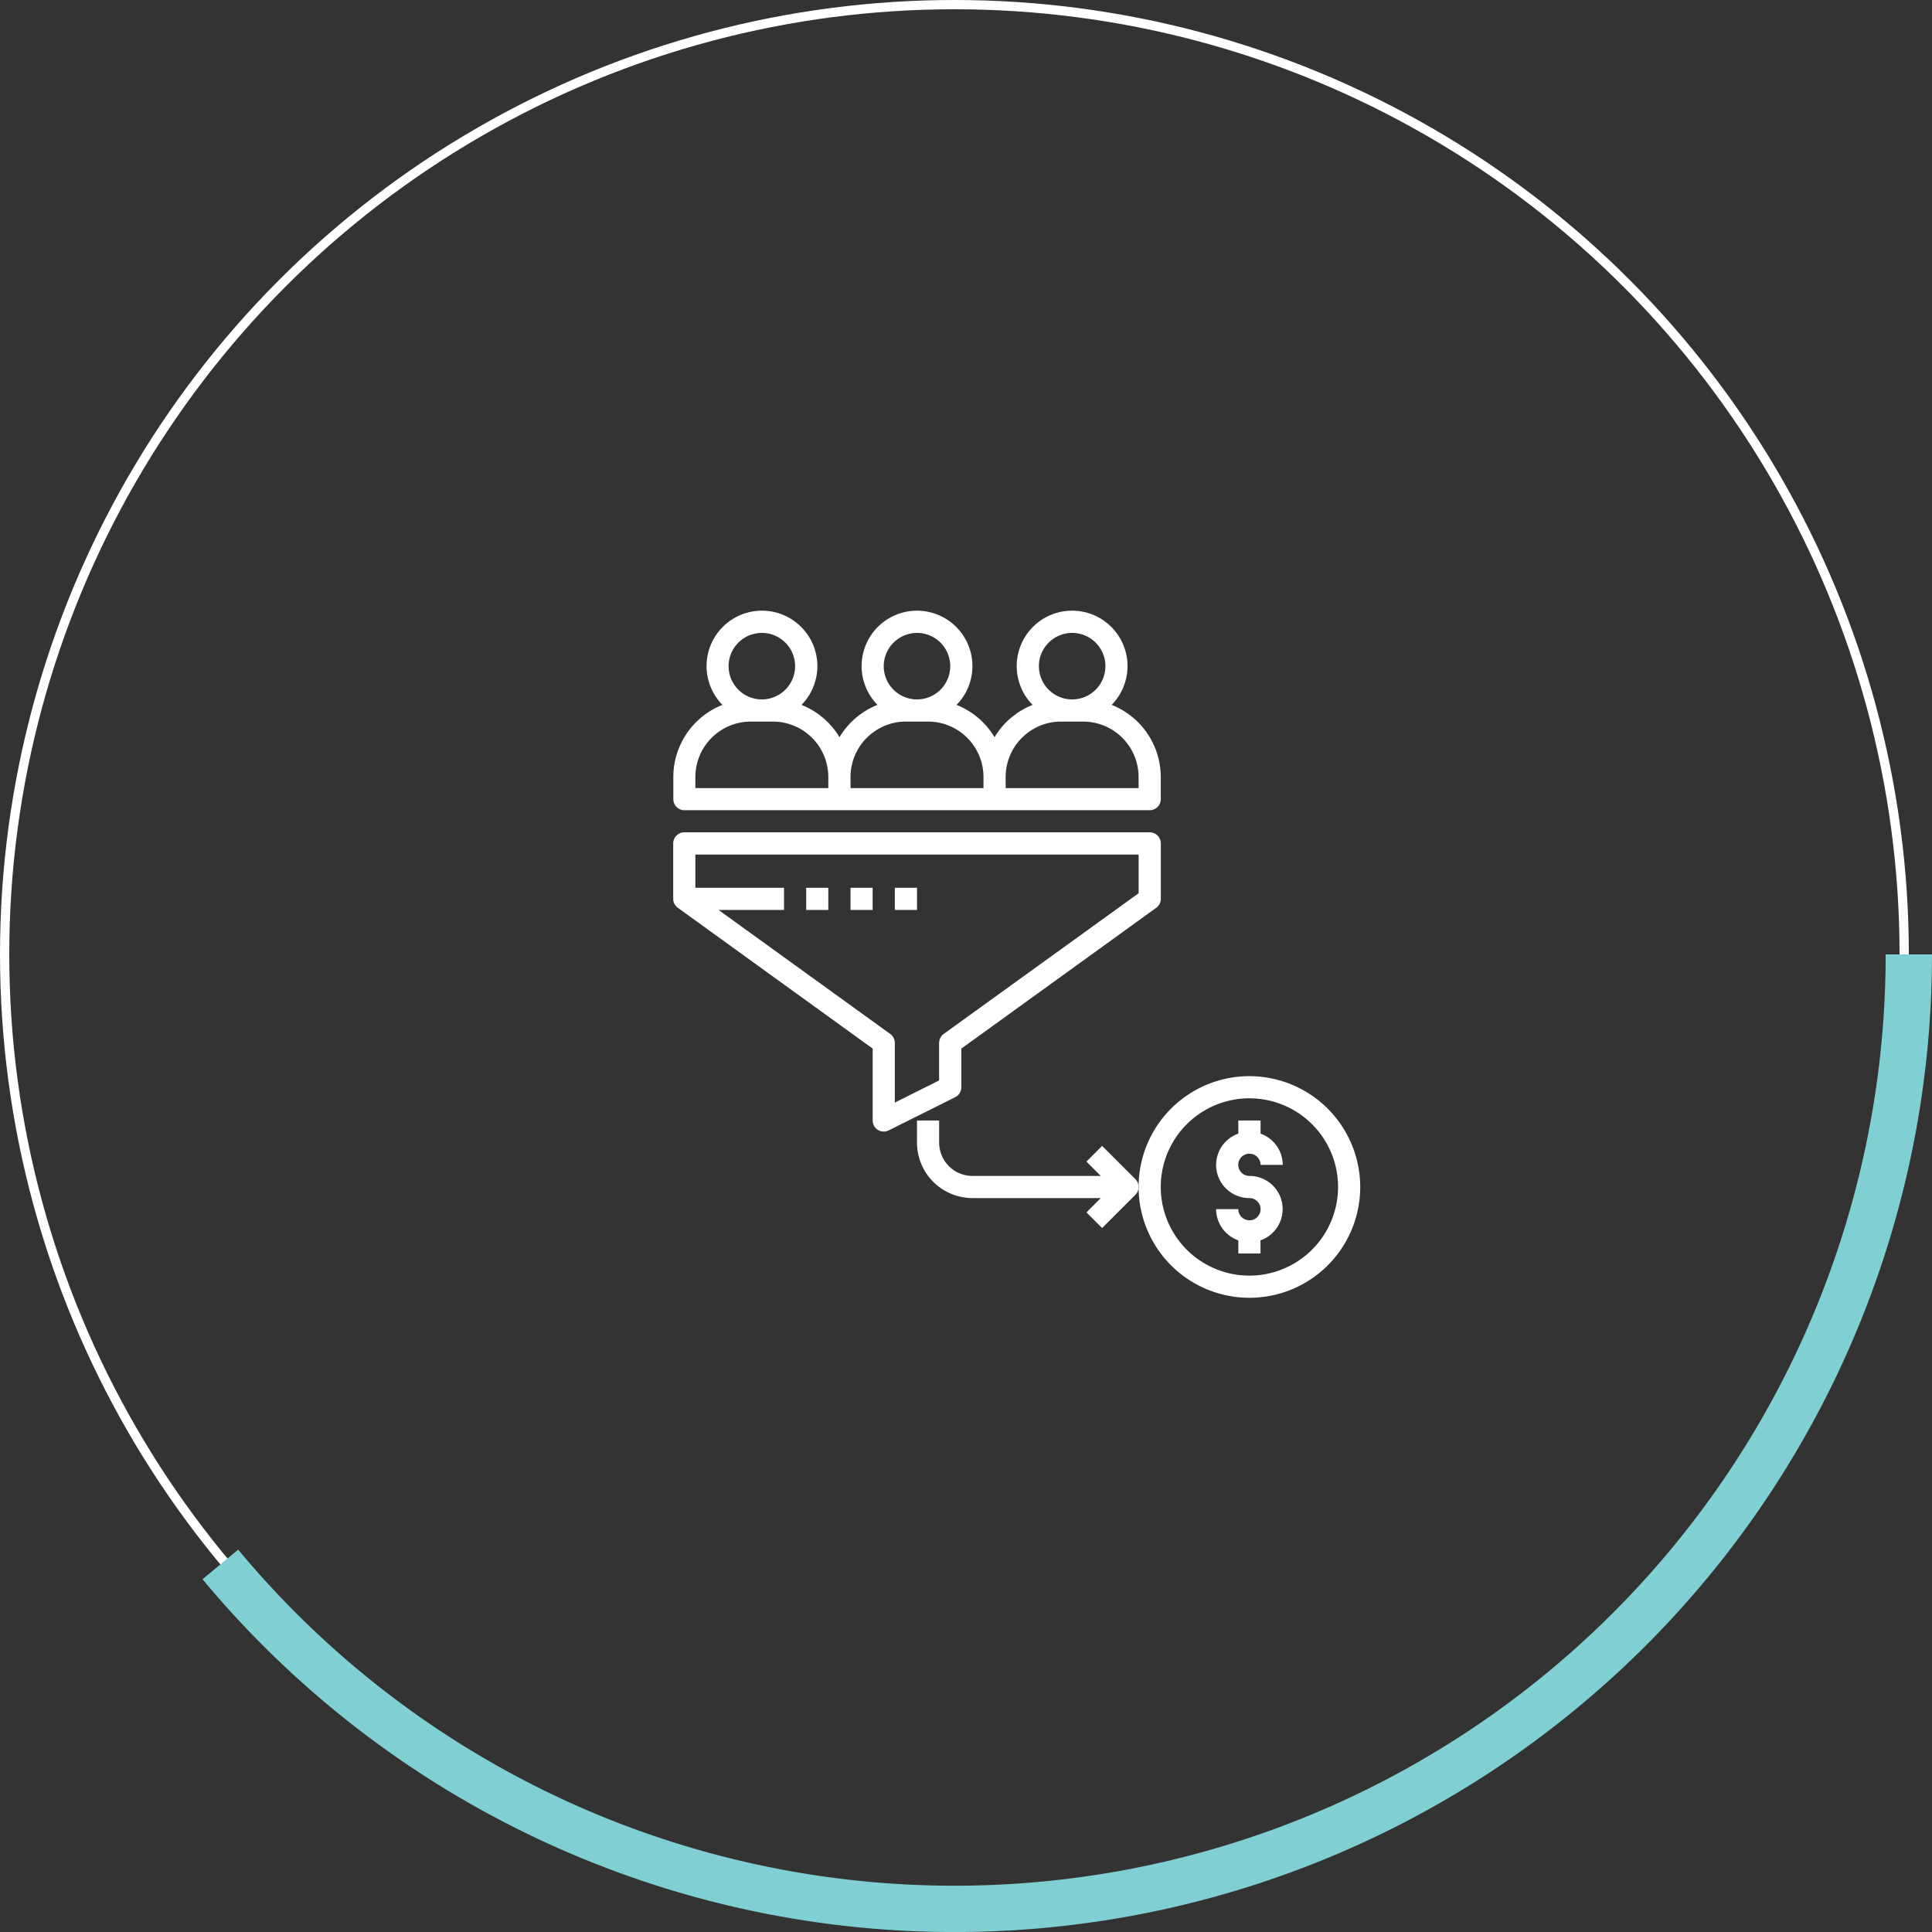
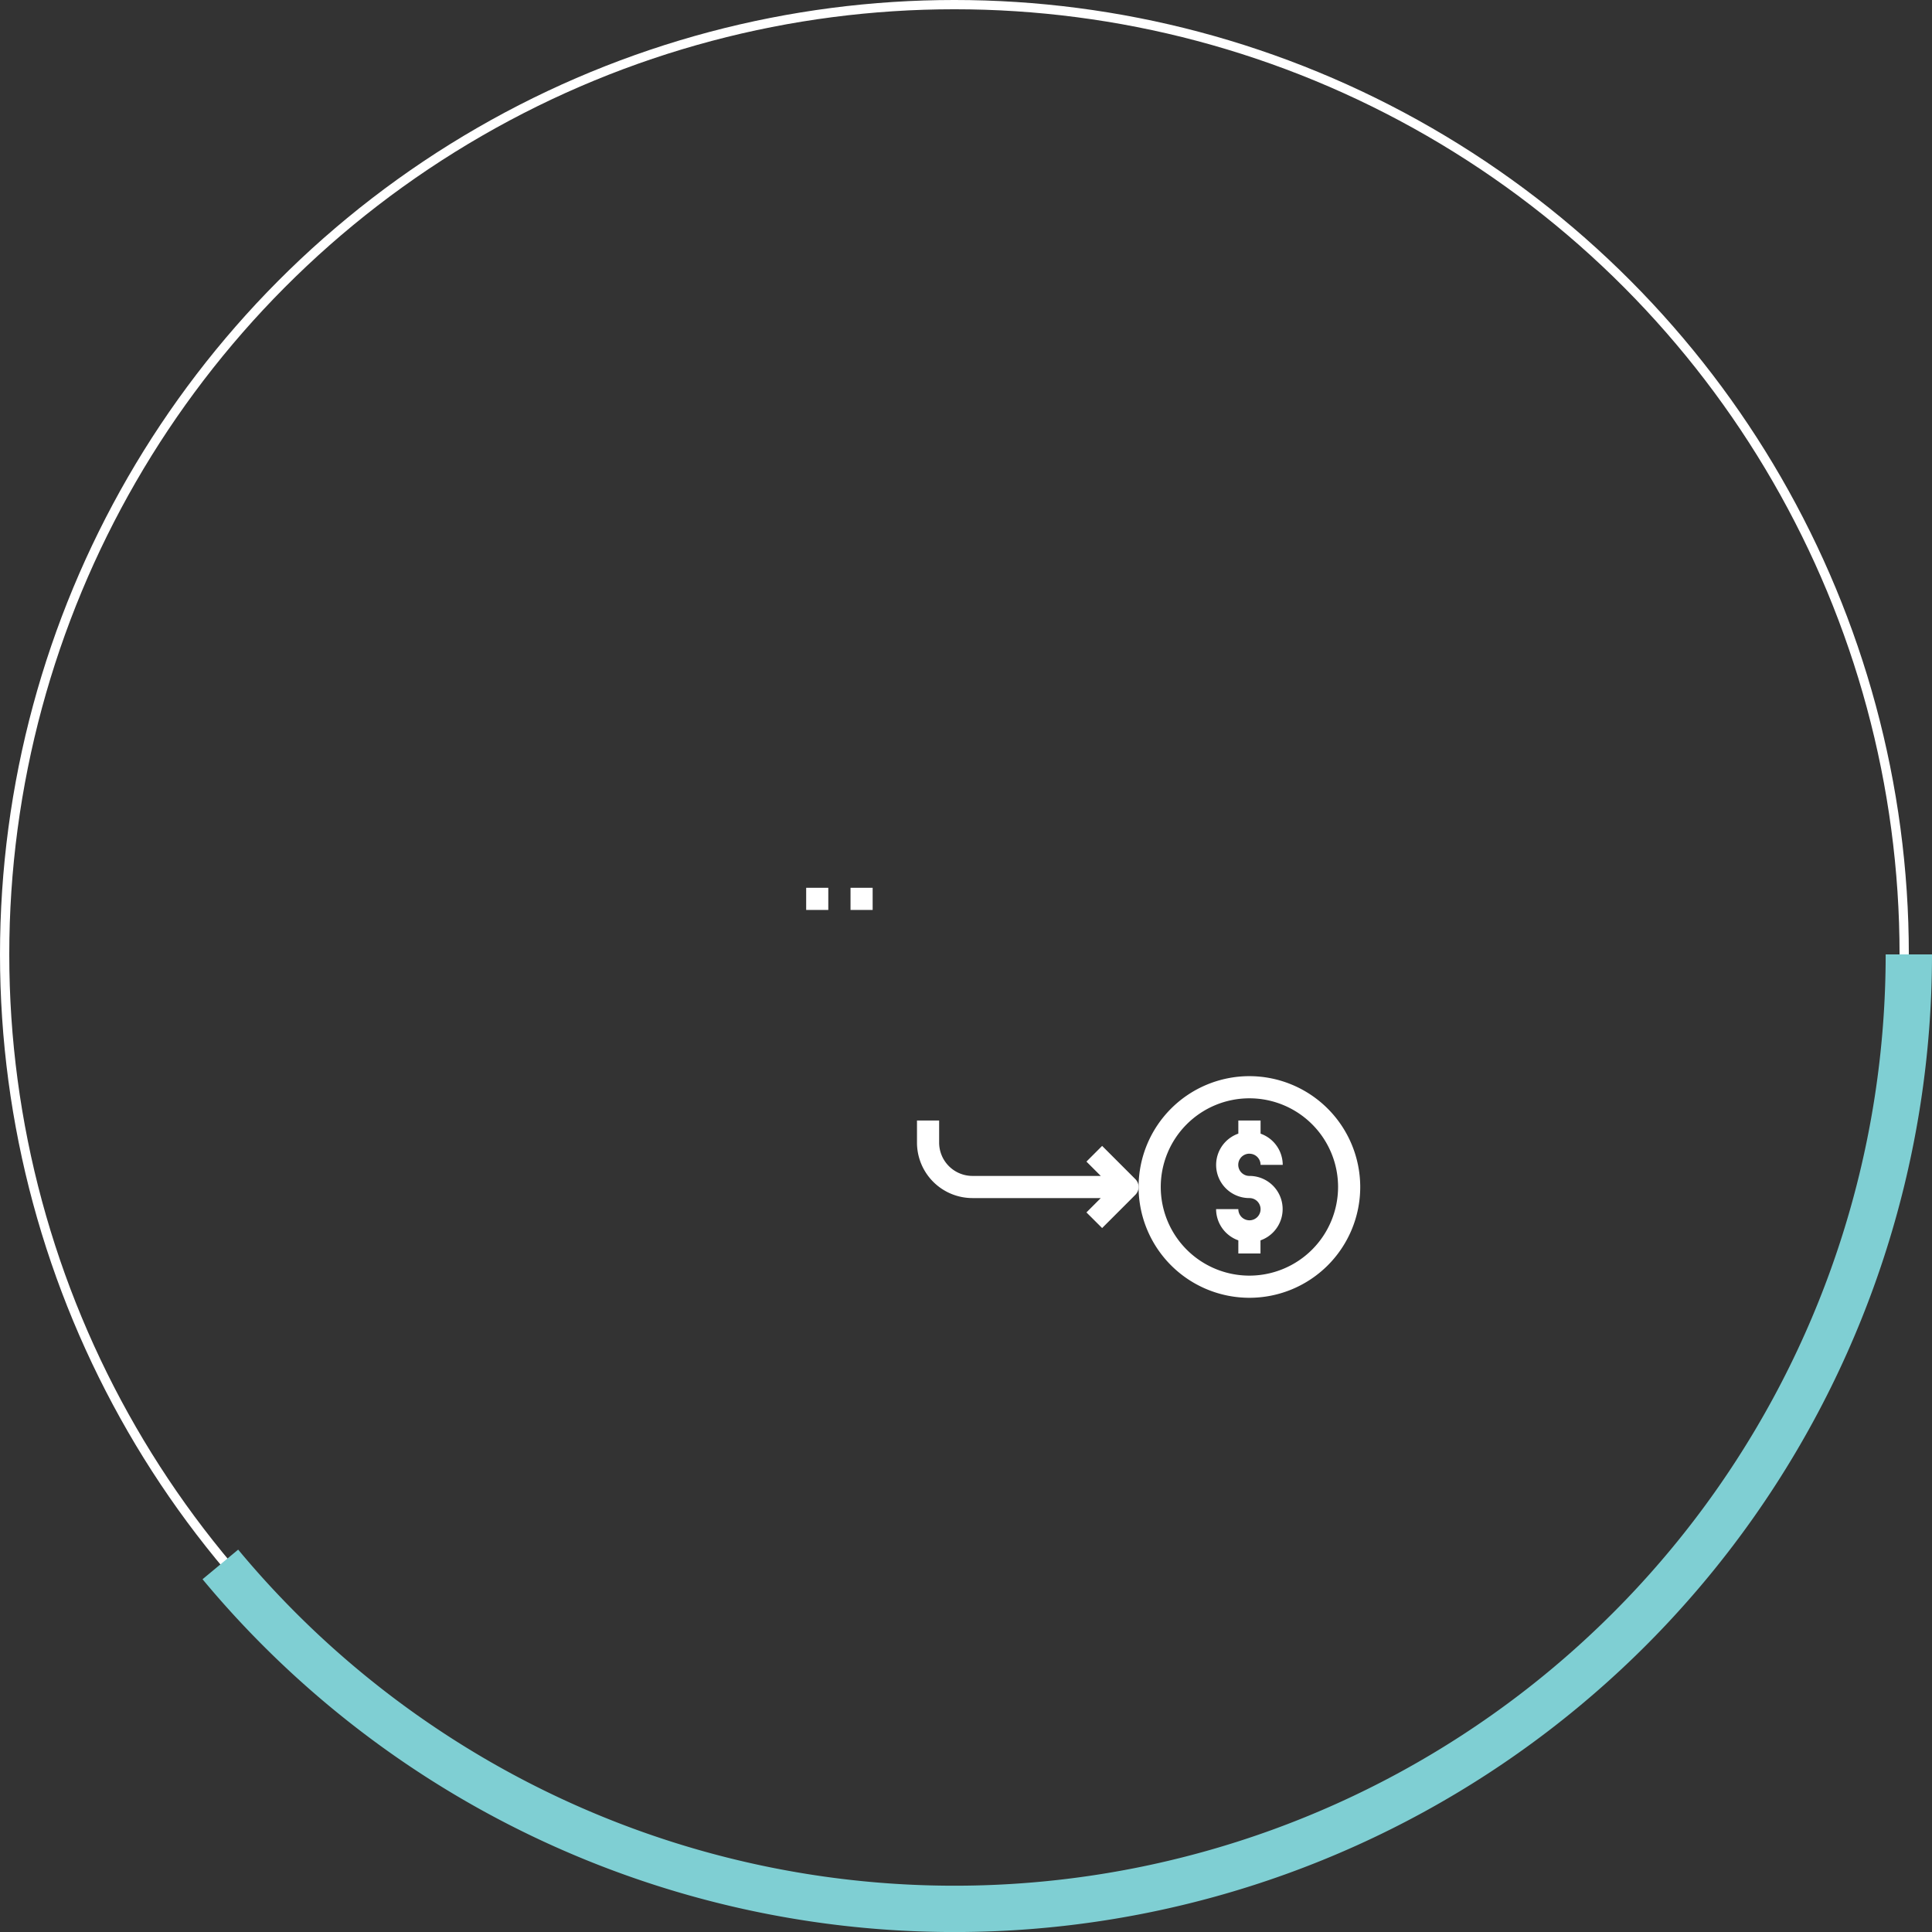
<svg xmlns="http://www.w3.org/2000/svg" width="208.5" height="208.5" viewBox="0 0 208.5 208.5">
  <rect x="0" y="0" width="208.5" height="208.5" fill="#333333" stroke="none" />
  <defs>
    <clipPath id="clip-path">
      <path id="Path_1006" data-name="Path 1006" d="M4.723,4.723h53.41V27.078H4.723Zm0,0" transform="translate(-4.723 -4.723)" fill="#fff" />
    </clipPath>
    <clipPath id="clip-path-2">
-       <path id="Path_1008" data-name="Path 1008" d="M4.723,23h53.41V56.642H4.723Zm0,0" transform="translate(-4.723 -23)" fill="#fff" />
-     </clipPath>
+       </clipPath>
    <clipPath id="clip-path-3">
      <path id="Path_1013" data-name="Path 1013" d="M43,43H67.645V67.645H43Zm0,0" transform="translate(-43 -43)" fill="#fff" />
    </clipPath>
  </defs>
  <g id="Group_702" data-name="Group 702" transform="translate(-1001 -4382)">
    <g id="Ellipse_101" data-name="Ellipse 101" transform="translate(1001 4382)" fill="none" stroke="#fff" stroke-width="1">
      <circle cx="103" cy="103" r="103" stroke="none" />
      <circle cx="103" cy="103" r="102.5" fill="none" />
    </g>
    <path id="Path_886" data-name="Path 886" d="M206,103A103,103,0,0,1,23.78,168.832" transform="translate(1001 4382)" fill="none" stroke="#7fcfd3" stroke-width="5" />
    <g id="Group_559" data-name="Group 559" transform="translate(2151.652 -9.087)">
      <g id="_1-more-leads-funnel" data-name="1-more-leads-funnel" transform="translate(-1078 4457)">
        <g id="Group_549" data-name="Group 549" transform="translate(0 0)" clip-path="url(#clip-path)">
-           <path id="Path_1005" data-name="Path 1005" d="M5.916,26.249H56.146a1.193,1.193,0,0,0,1.193-1.2V22.661a8.374,8.374,0,0,0-5.3-7.779,5.979,5.979,0,1,0-8.532,0A8.388,8.388,0,0,0,39.4,18.37a8.355,8.355,0,0,0-4.1-3.488,5.979,5.979,0,1,0-8.532,0,8.355,8.355,0,0,0-4.1,3.488,8.4,8.4,0,0,0-4.1-3.488,5.979,5.979,0,1,0-8.532,0,8.371,8.371,0,0,0-5.3,7.779v2.391A1.2,1.2,0,0,0,5.916,26.249ZM47.776,7.113A3.589,3.589,0,1,1,44.188,10.7,3.592,3.592,0,0,1,47.776,7.113Zm-1.2,9.568h2.391a5.988,5.988,0,0,1,5.979,5.979v1.2H40.6v-1.2A5.988,5.988,0,0,1,46.578,16.681ZM31.031,7.113A3.589,3.589,0,1,1,27.442,10.7,3.6,3.6,0,0,1,31.031,7.113Zm-1.193,9.568h2.391a5.988,5.988,0,0,1,5.979,5.979v1.2H23.859v-1.2A5.985,5.985,0,0,1,29.838,16.681ZM14.291,7.113A3.589,3.589,0,1,1,10.7,10.7,3.592,3.592,0,0,1,14.291,7.113ZM7.113,22.661a5.988,5.988,0,0,1,5.979-5.979h2.391a5.985,5.985,0,0,1,5.979,5.979v1.2H7.113Zm0,0" transform="translate(-4.723 -4.723)" fill="#fff" />
-         </g>
+           </g>
        <g id="Group_550" data-name="Group 550" transform="translate(0 23.65)" clip-path="url(#clip-path-2)">
          <path id="Path_1007" data-name="Path 1007" d="M35.818,50.713V46.538L56.844,31.35a1.186,1.186,0,0,0,.5-.965V24.4a1.193,1.193,0,0,0-1.193-1.2H5.916a1.2,1.2,0,0,0-1.193,1.2v5.979a1.186,1.186,0,0,0,.5.965L26.249,46.538V54.3a1.189,1.189,0,0,0,.566,1.016,1.213,1.213,0,0,0,.627.177,1.161,1.161,0,0,0,.536-.126l7.177-3.584A1.21,1.21,0,0,0,35.818,50.713Zm-2.4-4.787v4.049L28.64,52.366V45.927a1.209,1.209,0,0,0-.5-.97L9.615,31.577h7.066V29.186H7.113V25.6H54.949v4.175L33.917,44.956A1.209,1.209,0,0,0,33.422,45.927Zm0,0" transform="translate(-4.723 -22.939)" fill="#fff" />
        </g>
        <path id="Path_1009" data-name="Path 1009" d="M15.813,27.828H18.2v2.391H15.813Zm0,0" transform="translate(-1.463 2.069)" fill="#fff" />
        <path id="Path_1010" data-name="Path 1010" d="M19.512,27.828H21.9v2.391H19.512Zm0,0" transform="translate(-0.376 2.069)" fill="#fff" />
-         <path id="Path_1011" data-name="Path 1011" d="M23.207,27.828H25.6v2.391H23.207Zm0,0" transform="translate(0.711 2.069)" fill="#fff" />
        <g id="Group_551" data-name="Group 551" transform="translate(49.528 49.528)" clip-path="url(#clip-path-3)">
          <path id="Path_1012" data-name="Path 1012" d="M55.5,43.539A11.959,11.959,0,1,0,67.457,55.5,11.976,11.976,0,0,0,55.5,43.539Zm0,21.527A9.568,9.568,0,1,1,65.066,55.5,9.581,9.581,0,0,1,55.5,65.066Zm0,0" transform="translate(-42.842 -42.842)" fill="#fff" />
        </g>
        <path id="Path_1014" data-name="Path 1014" d="M45.035,49.978l-1.693,1.693,1.547,1.547H31.034a3.6,3.6,0,0,1-3.589-3.589V47.238H25.055v2.391a5.988,5.988,0,0,0,5.979,5.979H44.888l-1.547,1.547,1.693,1.688,3.589-3.589a1.2,1.2,0,0,0,0-1.688Zm0,0" transform="translate(1.254 7.774)" fill="#fff" />
        <path id="Path_1015" data-name="Path 1015" d="M53.6,50.822a1.2,1.2,0,0,1,1.2,1.2h2.391a3.585,3.585,0,0,0-2.391-3.366V47.238H52.4v1.415A3.578,3.578,0,0,0,53.6,55.608,1.2,1.2,0,1,1,52.4,56.8h-2.4a3.59,3.59,0,0,0,2.4,3.371v1.415h2.391V60.173a3.579,3.579,0,0,0-1.2-6.955,1.2,1.2,0,0,1,0-2.4Zm0,0" transform="translate(8.588 7.774)" fill="#fff" />
      </g>
    </g>
  </g>
</svg>